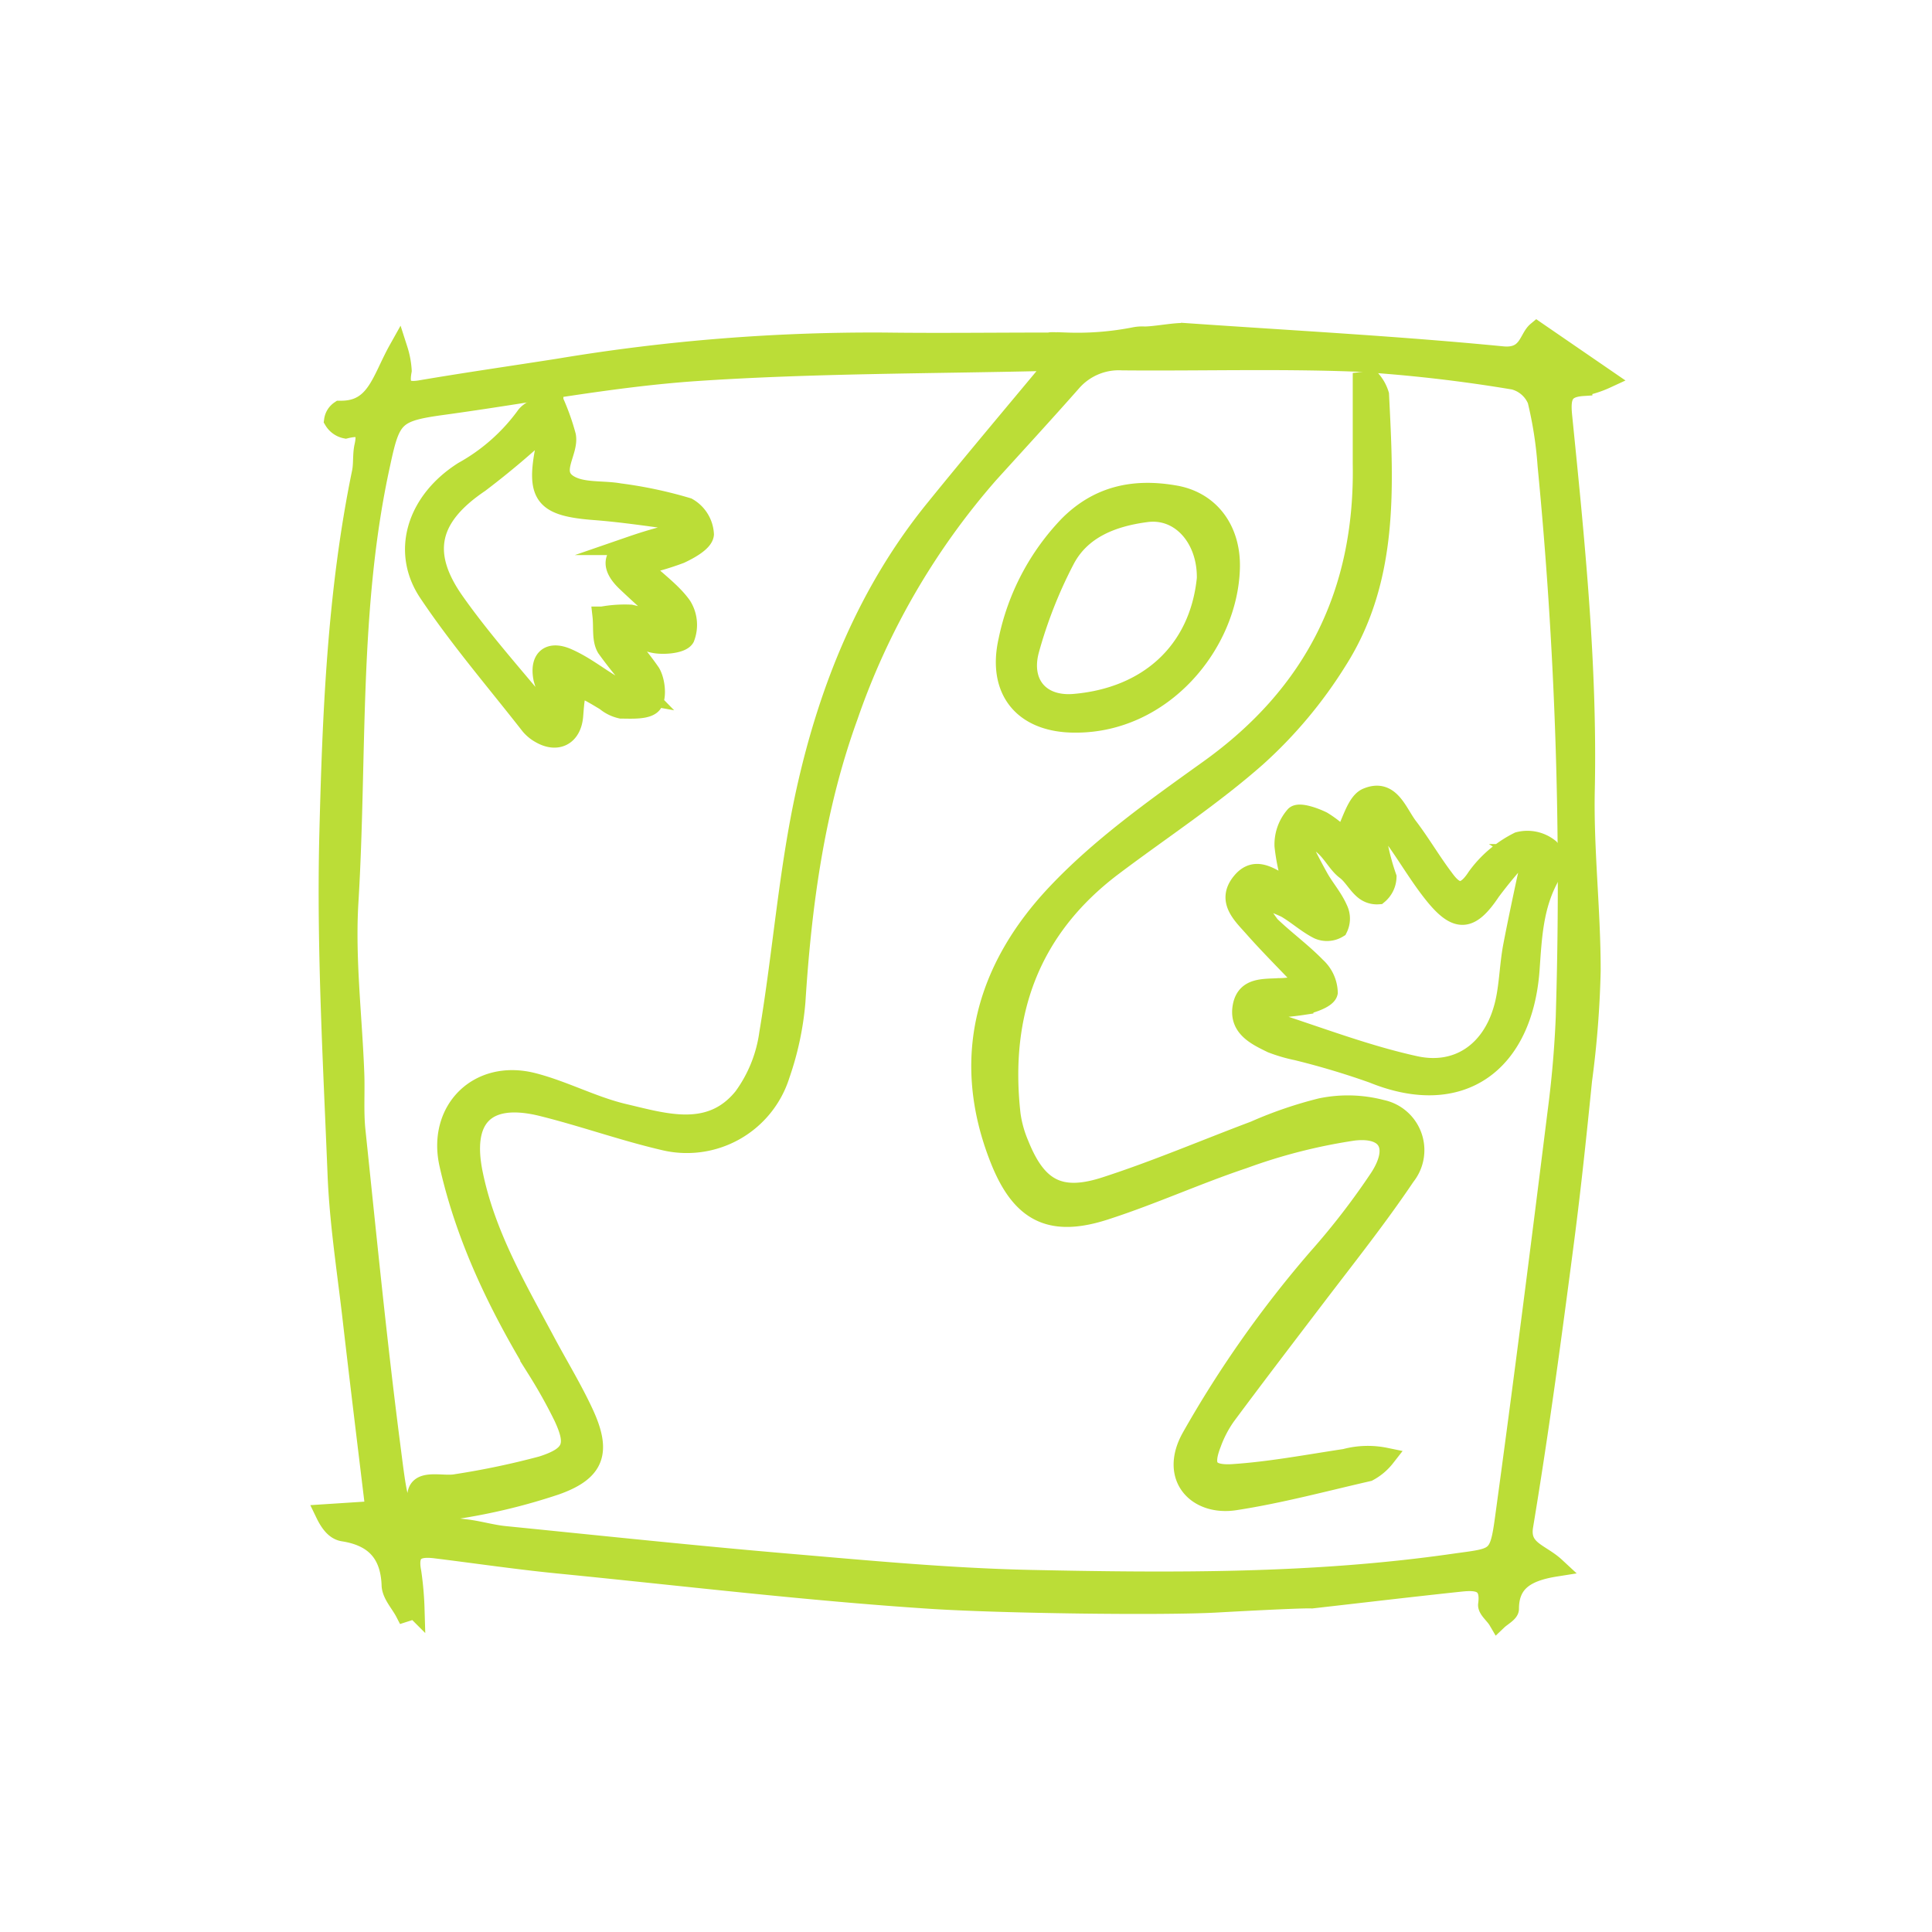
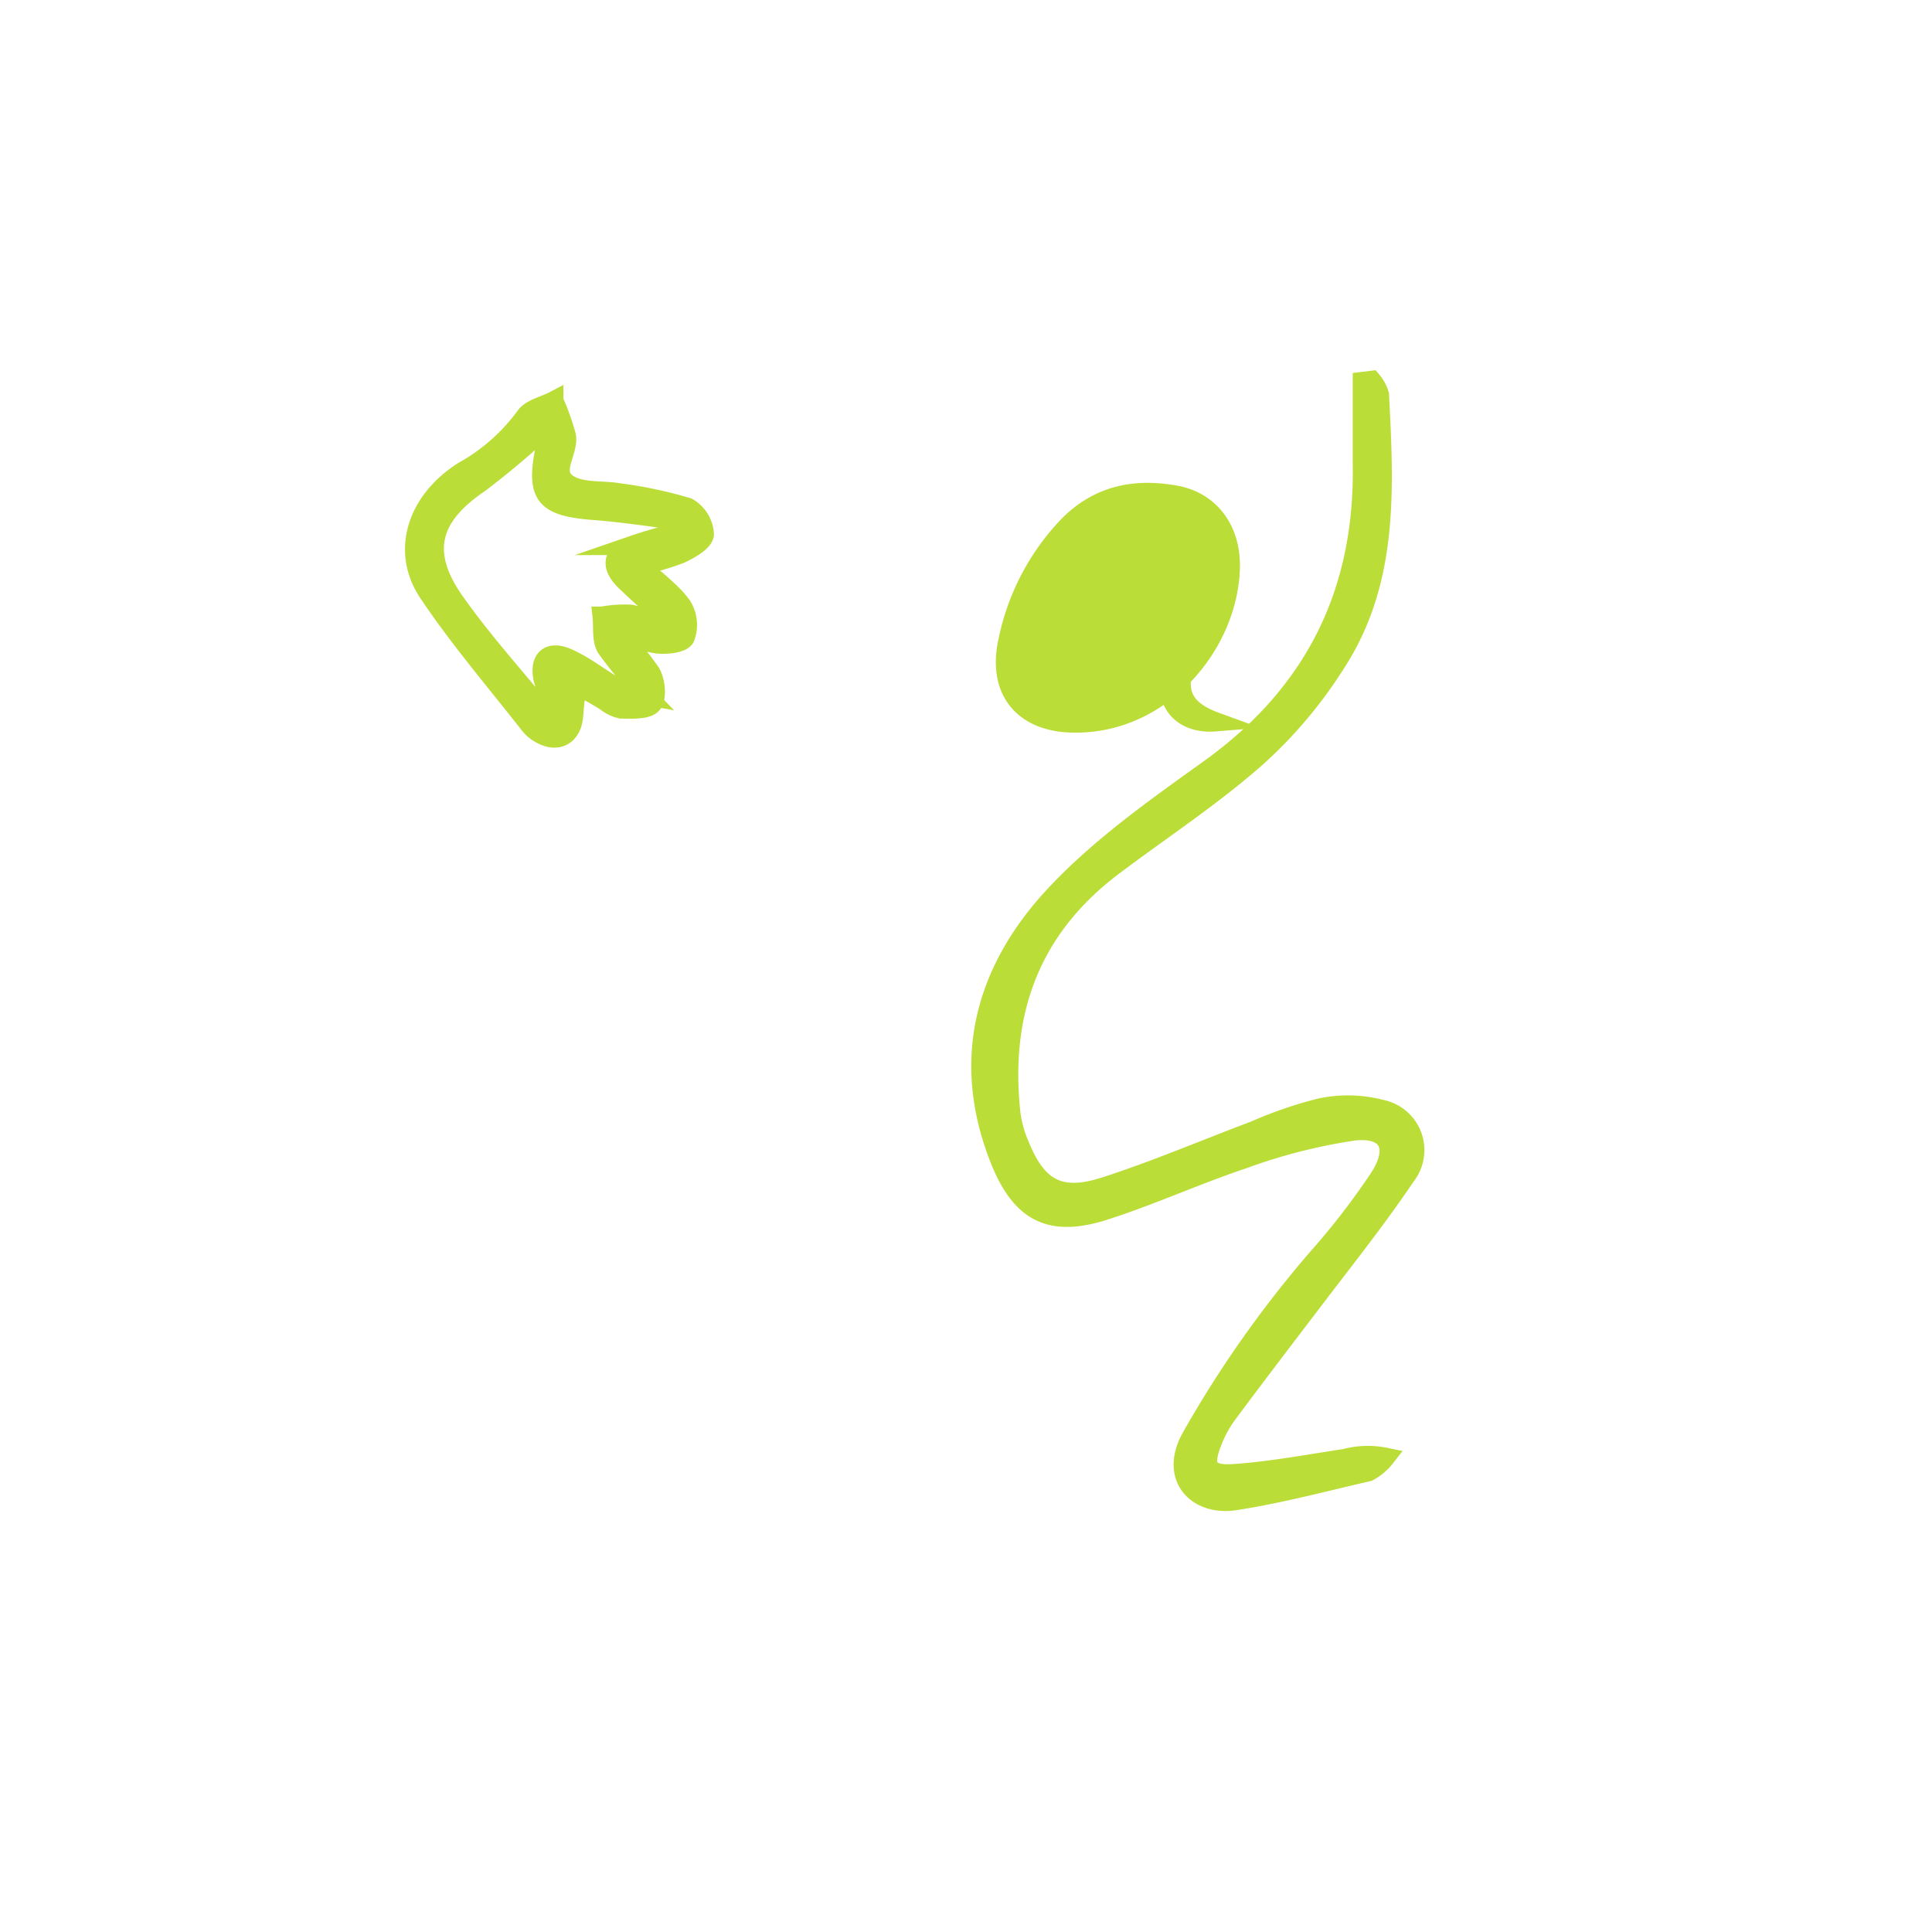
<svg xmlns="http://www.w3.org/2000/svg" id="Vrstva_1" data-name="Vrstva 1" viewBox="0 0 191.08 191.08">
  <defs>
    <style>.cls-1{fill:#bbdd37;}.cls-2{fill:#bbdd37;stroke:#bbdd37;stroke-miterlimit:10;stroke-width:1.9px;}</style>
  </defs>
  <title>icon-obor-tanecni</title>
-   <path class="cls-2" d="M782.46,2091.42c0.26-12.4-1-24.68-2.24-37-0.18-1.86.06-2.77,2-2.9a10.26,10.26,0,0,0,2.31-.75l-6.86-4.71c-0.85.71-.85,2.7-3.41,2.44-10.25-1-20.55-1.55-30.83-2.26a2.08,2.08,0,0,1-.44,0c-0.63-.19-3.07.32-4.16,0.3a3.81,3.81,0,0,0-1,.08,29.36,29.36,0,0,1-6.65.52c0,0.07-1.68-.11-1.66,0-5.62,0-11,.07-16.38,0a188.34,188.34,0,0,0-32.11,2.56c-4.59.72-9.2,1.38-13.78,2.16-1.73.29-2.08-.39-1.8-1.9a8.42,8.42,0,0,0-.39-2.08c-1.68,3-2.19,6.08-5.76,6a1.43,1.43,0,0,0-.62,1,1.8,1.8,0,0,0,1.19.84c1.6-.39,2.19,0,1.81,1.71-0.19.84-.07,1.76-0.25,2.61-2.44,11.85-2.92,23.9-3.22,35.91-0.27,11.18.37,22.39,0.82,33.58,0.19,4.63.9,9.23,1.44,13.84,0.74,6.44,1.53,12.88,2.31,19.33l-4.94.32c0.58,1.2,1.16,1.68,1.8,1.78,3,0.47,4.6,2.07,4.73,5.23,0,0.93.88,1.83,1.35,2.74l1-.32a31.61,31.61,0,0,0-.32-3.66c-0.43-2.15.58-2.53,2.36-2.31,4.06,0.5,8.1,1.1,12.17,1.5,12.27,1.21,24.52,2.69,36.82,3.49,6.92,0.45,22.76.66,28.16,0.37,0,0,8.33-.47,9.51-0.41,5.11-.58,9.92-1.15,14.72-1.66,1.53-.16,3-0.12,2.68,2.21-0.07.47,0.66,1,1,1.58,0.4-.38,1.14-0.76,1.14-1.14,0-2.7,1.74-3.69,4.58-4.14-1.54-1.43-3.58-1.65-3.17-4.08,1.56-9.4,2.83-18.84,4.06-28.29,0.68-5.24,1.23-10.5,1.76-15.76a97.61,97.61,0,0,0,.85-10.81C783.05,2103.31,782.33,2097.36,782.46,2091.42Zm-1.91,21a105.17,105.17,0,0,1-.86,10.85c-1.67,13.4-3.37,26.79-5.2,40.16-0.56,4.13-.8,3.89-5,4.48-13.89,2-27.86,1.9-41.82,1.61-8-.17-15.94-0.92-23.89-1.6-9.4-.8-18.79-1.8-28.18-2.74-1.3-.13-2.57-0.52-3.86-0.67-6.71-.8-6.38-0.27-7.41-8.21-1.34-10.36-2.36-20.76-3.45-31.15-0.2-1.88-.05-3.79-0.12-5.68-0.21-5.65-.92-11.33-0.58-16.95,0.88-14.47,0-29.07,3.16-43.38,1-4.68,1.37-5.1,6.2-5.76,8.34-1.14,16.65-2.77,25-3.34,11.45-.77,23-0.73,34.45-1a2.52,2.52,0,0,1,.86.46c-4,4.81-7.84,9.36-11.6,14-6.69,8.18-10.58,17.77-12.84,27.91-1.76,7.91-2.34,16.08-3.69,24.1a13.88,13.88,0,0,1-2.54,6.3c-3.23,4-7.69,2.57-11.74,1.62-3.09-.72-6-2.3-9.07-3.08-5.41-1.36-9.49,2.77-8.29,8.1,1.65,7.34,4.88,14,8.74,20.37a50.46,50.46,0,0,1,2.55,4.57c1.32,2.81,1,3.88-2.08,4.87a79.76,79.76,0,0,1-8.47,1.78c-1.43.29-4-.67-3.91,1.4s2.65,1.37,4.07,1.12a59.11,59.11,0,0,0,9.68-2.36c3.91-1.39,4.55-3.3,2.77-7.14-1.1-2.37-2.47-4.62-3.71-6.93-2.88-5.39-6-10.67-7.24-16.78-1.11-5.45,1.18-7.91,6.6-6.65,4.1,1,8.08,2.44,12.18,3.4a9.68,9.68,0,0,0,11.59-6.5,29.47,29.47,0,0,0,1.54-7.23c0.61-9.62,1.9-19.14,5.19-28.21a72,72,0,0,1,13.91-24c2.72-3,5.48-6,8.18-9.06a6.16,6.16,0,0,1,5-2.12c7.72,0.07,15.46-.17,23.17.13a149.14,149.14,0,0,1,15.57,1.78,3.39,3.39,0,0,1,2.29,2,38.87,38.87,0,0,1,1,6.45A427.92,427.92,0,0,1,780.54,2112.43Z" transform="translate(-625.68 -2013.3)" />
  <path class="cls-2" d="M761.34,2050.92a3.94,3.94,0,0,1,.77,1.41c0.45,9,1,18.2-4.13,26.28a44.37,44.37,0,0,1-8,9.57c-4.45,3.93-9.47,7.21-14.22,10.79-8.21,6.19-11.22,14.54-10.09,24.57a11.52,11.52,0,0,0,.82,2.93c1.76,4.39,4,5.65,8.54,4.17,5-1.62,9.81-3.68,14.71-5.52a40.39,40.39,0,0,1,6.59-2.26,13.14,13.14,0,0,1,6,.16,4.12,4.12,0,0,1,2.37,6.61c-2.75,4.09-5.86,8-8.83,11.9s-6,7.86-8.94,11.82a11.64,11.64,0,0,0-1.41,2.71c-0.86,2.21-.43,3.12,2,3,3.75-.24,7.46-0.95,11.19-1.51a8.66,8.66,0,0,1,4-.12,5.36,5.36,0,0,1-1.7,1.43c-4.37,1-8.75,2.18-13.18,2.86-3.75.58-6.57-2.29-4.33-6.28A109.67,109.67,0,0,1,756,2137.7a72.32,72.32,0,0,0,6.11-7.93c1.93-3,.89-5-2.55-4.61a55.2,55.2,0,0,0-10.88,2.77c-4.55,1.52-8.94,3.52-13.48,5-5.54,1.86-8.53.39-10.66-5-3.93-9.94-1.37-18.82,5.55-26.19,4.43-4.72,9.87-8.56,15.17-12.36,10.42-7.47,15.38-17.49,15.16-30.2,0-2.72,0-5.44,0-8.15Z" transform="translate(-625.68 -2013.3)" />
-   <path class="cls-2" d="M755,2110.69c-2.18-2.29-3.82-3.92-5.34-5.64-1.13-1.28-2.72-2.68-1.2-4.52,1.38-1.68,2.89-.43,4.28.32a3.7,3.7,0,0,0,.81.11,19.31,19.31,0,0,1-.87-4,4.33,4.33,0,0,1,1.08-3c0.41-.38,1.87.13,2.71,0.54a10.7,10.7,0,0,1,2.08,1.66c0.81-1.48,1.26-3.59,2.37-4,2.31-.94,3,1.6,4.11,3,1.22,1.62,2.25,3.39,3.47,5,1,1.39,1.92,1.9,3.21-.09a11.38,11.38,0,0,1,4.16-3.54,3.48,3.48,0,0,1,3.07.67c0.48,0.41.47,2,.06,2.74-1.64,2.91-1.77,6-2,9.25-0.67,9.24-6.79,13.84-15.53,10.29a78,78,0,0,0-7.51-2.25,15.83,15.83,0,0,1-2.5-.73c-1.58-.77-3.37-1.61-2.89-3.79,0.41-1.82,2.15-1.62,3.59-1.72C752.9,2111,753.6,2110.86,755,2110.69Zm-4.48,2.37a4.46,4.46,0,0,0,1,1.28c4.69,1.51,9.33,3.3,14.13,4.35,4.16,0.91,7.42-1.35,8.65-5.45,0.62-2,.59-4.28,1-6.41s0.85-4.21,1.3-6.31c0.16-.75.35-1.49,0.53-2.24l-0.88-.55a43.41,43.41,0,0,0-3.11,3.72c-2,3-3.33,3.18-5.6.39-1.46-1.8-2.63-3.84-4-5.73-0.57-.8-1.29-1.5-1.94-2.24a23.31,23.31,0,0,0,1.25,6.18,2.36,2.36,0,0,1-.85,1.74,2,2,0,0,1-1.46-.49c-0.66-.56-1.08-1.4-1.76-1.92-1.36-1-1.78-3.33-4.83-3.4,0.93,1.78,1.53,3,2.22,4.22,0.58,1,1.37,1.91,1.85,3a2.15,2.15,0,0,1,0,1.91,2.11,2.11,0,0,1-1.93.14c-1.15-.57-2.13-1.49-3.26-2.14a27.41,27.41,0,0,0-3.35-1.27,18,18,0,0,0,1.84,3c1.46,1.41,3.12,2.61,4.53,4.06a3.6,3.6,0,0,1,1.19,2.56c-0.12.58-1.51,1.06-2.41,1.26A30.14,30.14,0,0,1,750.56,2113.06Z" transform="translate(-625.68 -2013.3)" />
  <path class="cls-2" d="M689,2069.24c1.73,1.62,3.18,2.64,4.14,4a3.54,3.54,0,0,1,.29,3.14c-0.33.58-2,.73-2.93,0.58-1.18-.19-2.28-0.91-3.7-1a27.58,27.58,0,0,1,3.25,3.89c0.48,0.83.64,2.47,0.14,3.07s-2,.51-3.08.5a3.62,3.62,0,0,1-1.55-.76c-2.9-1.75-2.9-1.76-3.15,1.43-0.16,2-1.62,2.77-3.33,1.76a3.56,3.56,0,0,1-1-.84c-3.39-4.34-7-8.53-10.06-13.11-2.71-4.07-1.16-9.06,3.48-12a19.07,19.07,0,0,0,6.12-5.39c0.53-.8,1.86-1.06,2.83-1.57a22.58,22.58,0,0,1,1.24,3.46c0.31,1.61-1.69,3.65.26,4.82,1.35,0.81,3.33.53,5,.83a42.44,42.44,0,0,1,6.74,1.43,3.26,3.26,0,0,1,1.65,2.67c-0.07.74-1.44,1.5-2.38,1.94A26.79,26.79,0,0,1,689,2069.24Zm-9-14a83,83,0,0,1-6.89,5.84c-4.88,3.3-5.88,6.86-2.45,11.72,2.67,3.79,5.79,7.26,8.75,10.85a3.2,3.2,0,0,0,1.28.35,27.49,27.49,0,0,1-1.3-3.56c-0.41-2,.61-2.87,2.45-2.05s3.2,2,4.84,2.89a16.33,16.33,0,0,0,2.92.81,41.13,41.13,0,0,1-3.95-4.7c-0.5-.83-0.3-2.08-0.42-3.15a12.54,12.54,0,0,1,2.83-.19,18.85,18.85,0,0,1,3.13,1,2.49,2.49,0,0,0,.22-0.68c-1.25-1.17-2.53-2.3-3.77-3.48-1.62-1.53-1.51-2.77.56-3.64a44.49,44.49,0,0,1,5.6-1.53,6.24,6.24,0,0,0-1.54-1c-2.58-.35-5.17-0.73-7.76-0.93-5-.38-5.87-1.43-4.89-6.29C679.75,2056.82,679.83,2056.12,680,2055.21Z" transform="translate(-625.68 -2013.3)" />
-   <path class="cls-2" d="M732,2084.81c-5.11,0-7.75-3.21-6.62-8.18a23.17,23.17,0,0,1,6-11.39c3-3,6.53-3.66,10.41-3,3.52,0.56,5.68,3.42,5.57,7.25C747.15,2077,740.67,2084.86,732,2084.81Zm13-14.3c0.07-3.92-2.55-7-6-6.51-3.24.43-6.4,1.6-8,4.7a45.27,45.27,0,0,0-3.49,8.88c-0.89,3.27,1,5.58,4.4,5.3C739.24,2082.26,744.28,2077.7,745,2070.51Z" transform="translate(-625.68 -2013.3)" />
+   <path class="cls-2" d="M732,2084.81c-5.11,0-7.75-3.21-6.62-8.18a23.17,23.17,0,0,1,6-11.39c3-3,6.53-3.66,10.41-3,3.52,0.56,5.68,3.42,5.57,7.25C747.15,2077,740.67,2084.86,732,2084.81Zm13-14.3a45.27,45.27,0,0,0-3.49,8.88c-0.89,3.27,1,5.58,4.4,5.3C739.24,2082.26,744.28,2077.7,745,2070.51Z" transform="translate(-625.68 -2013.3)" />
</svg>